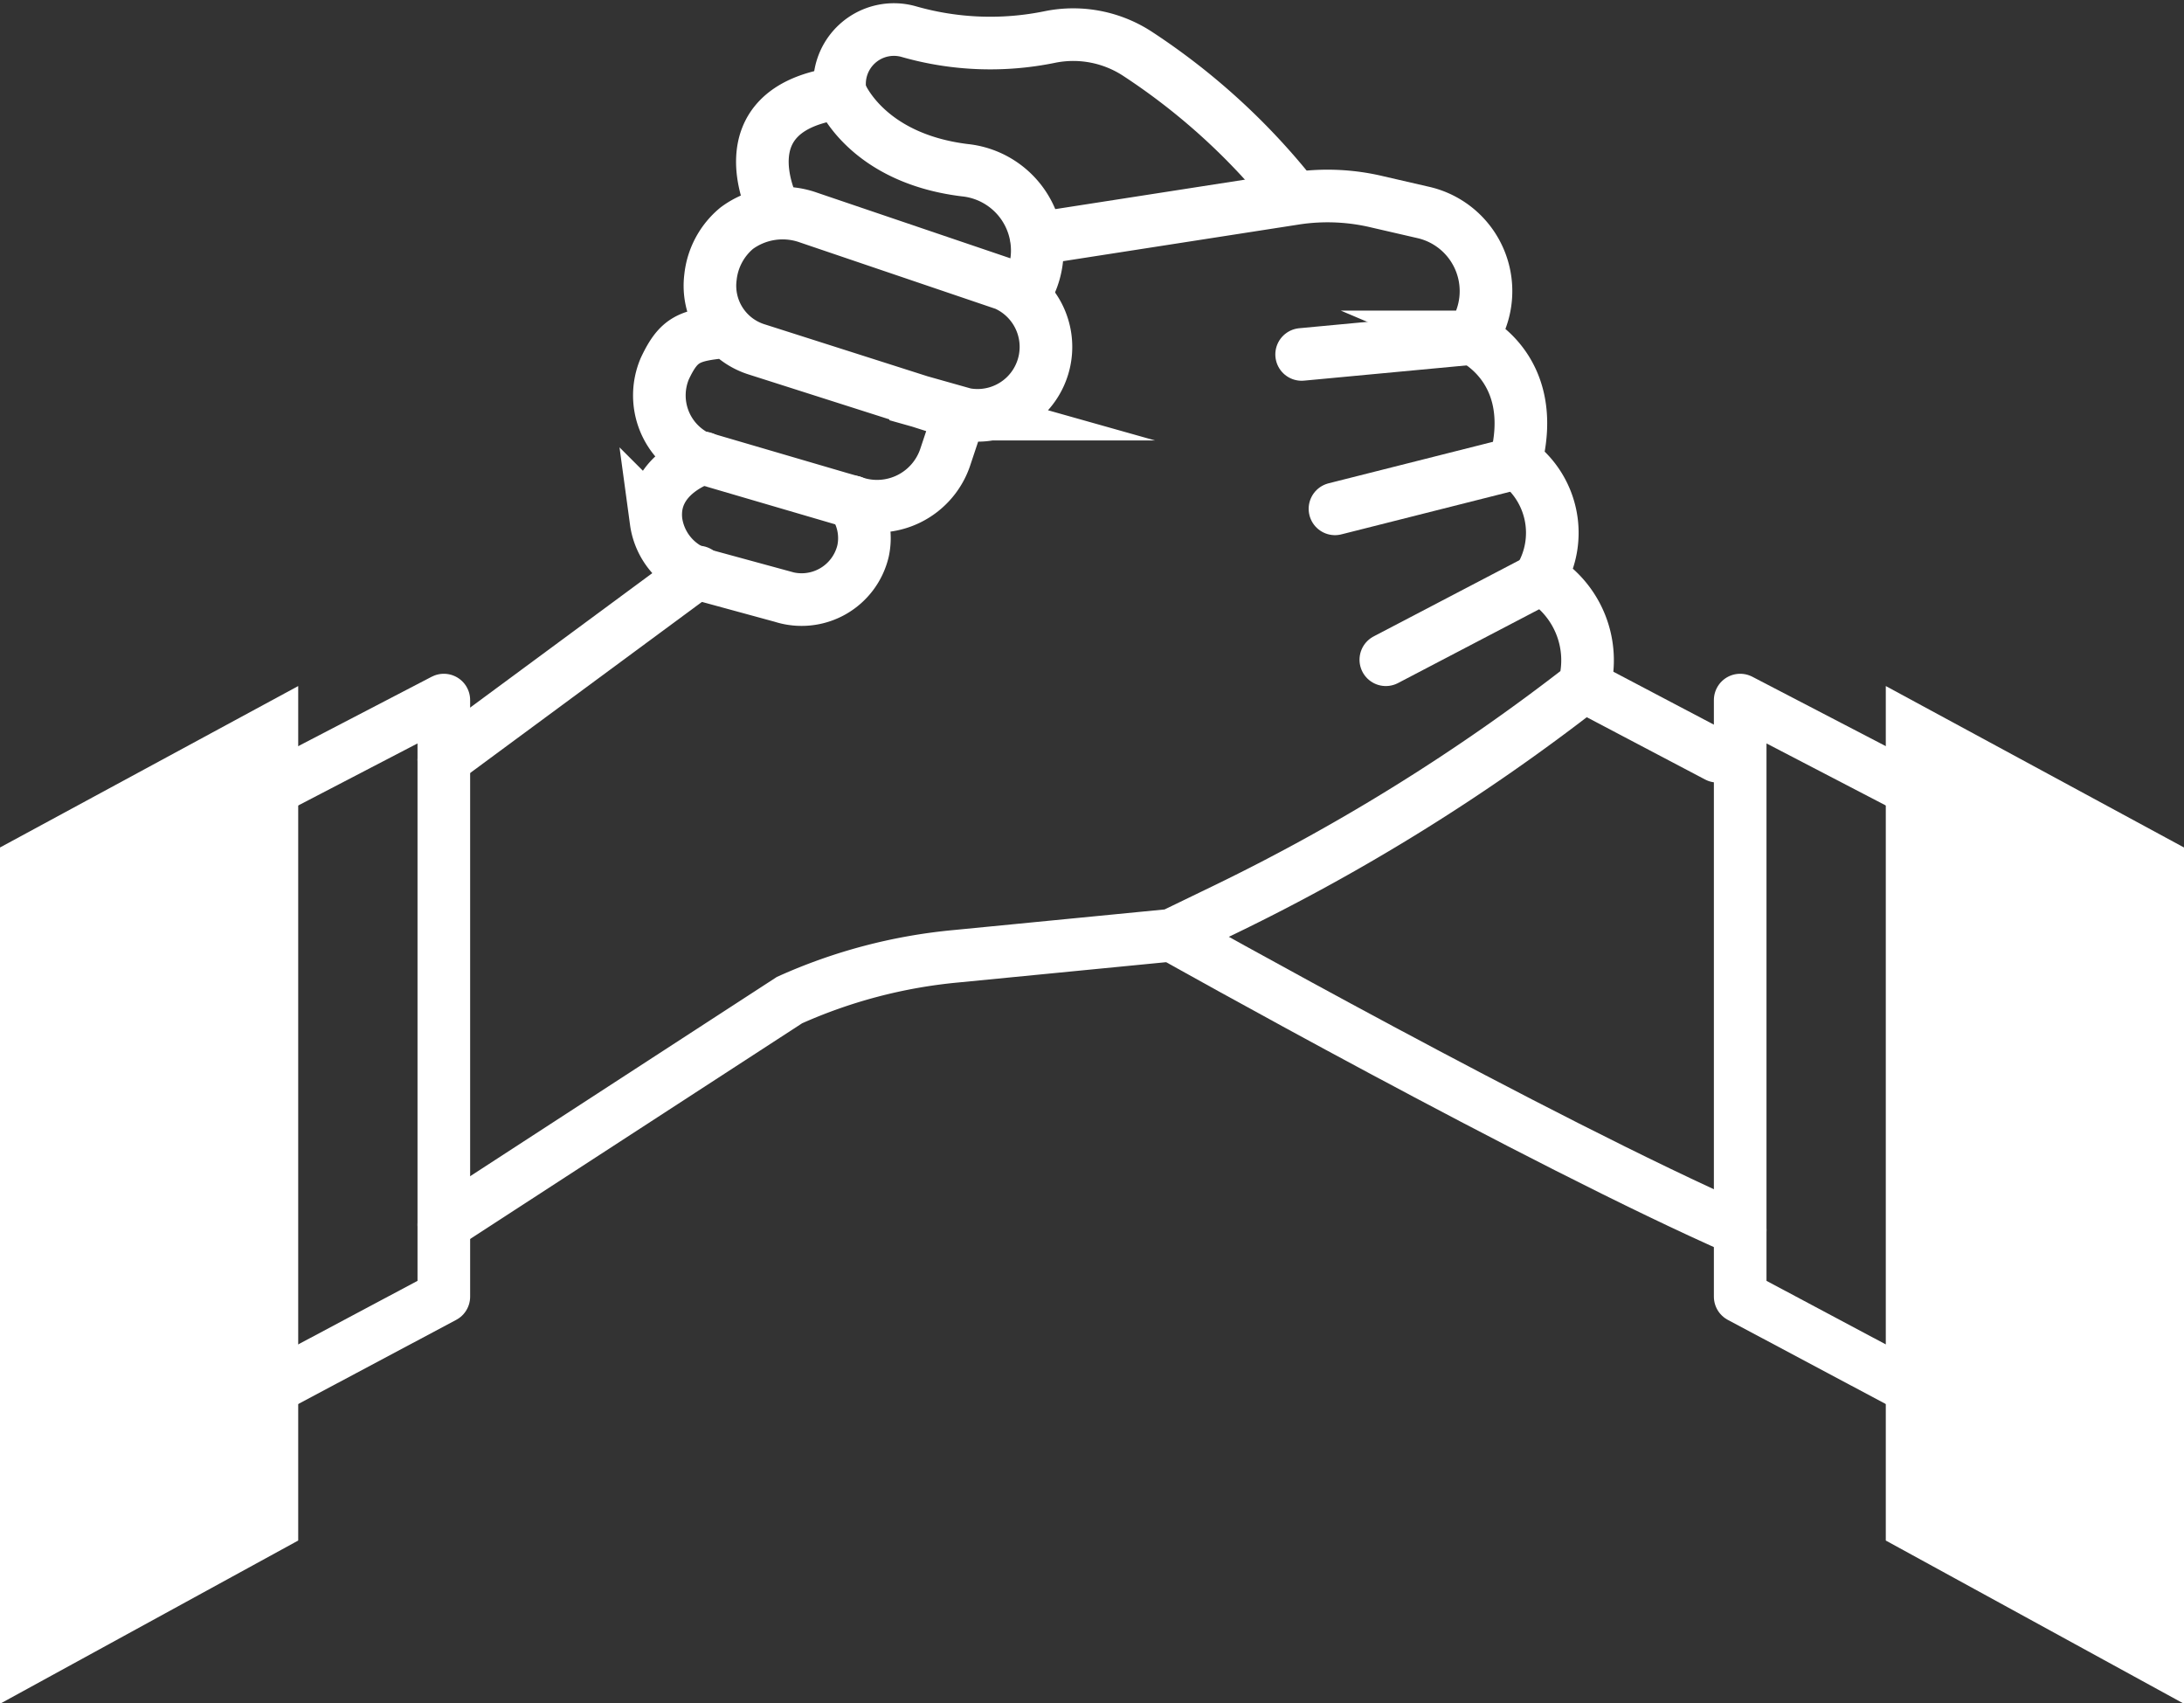
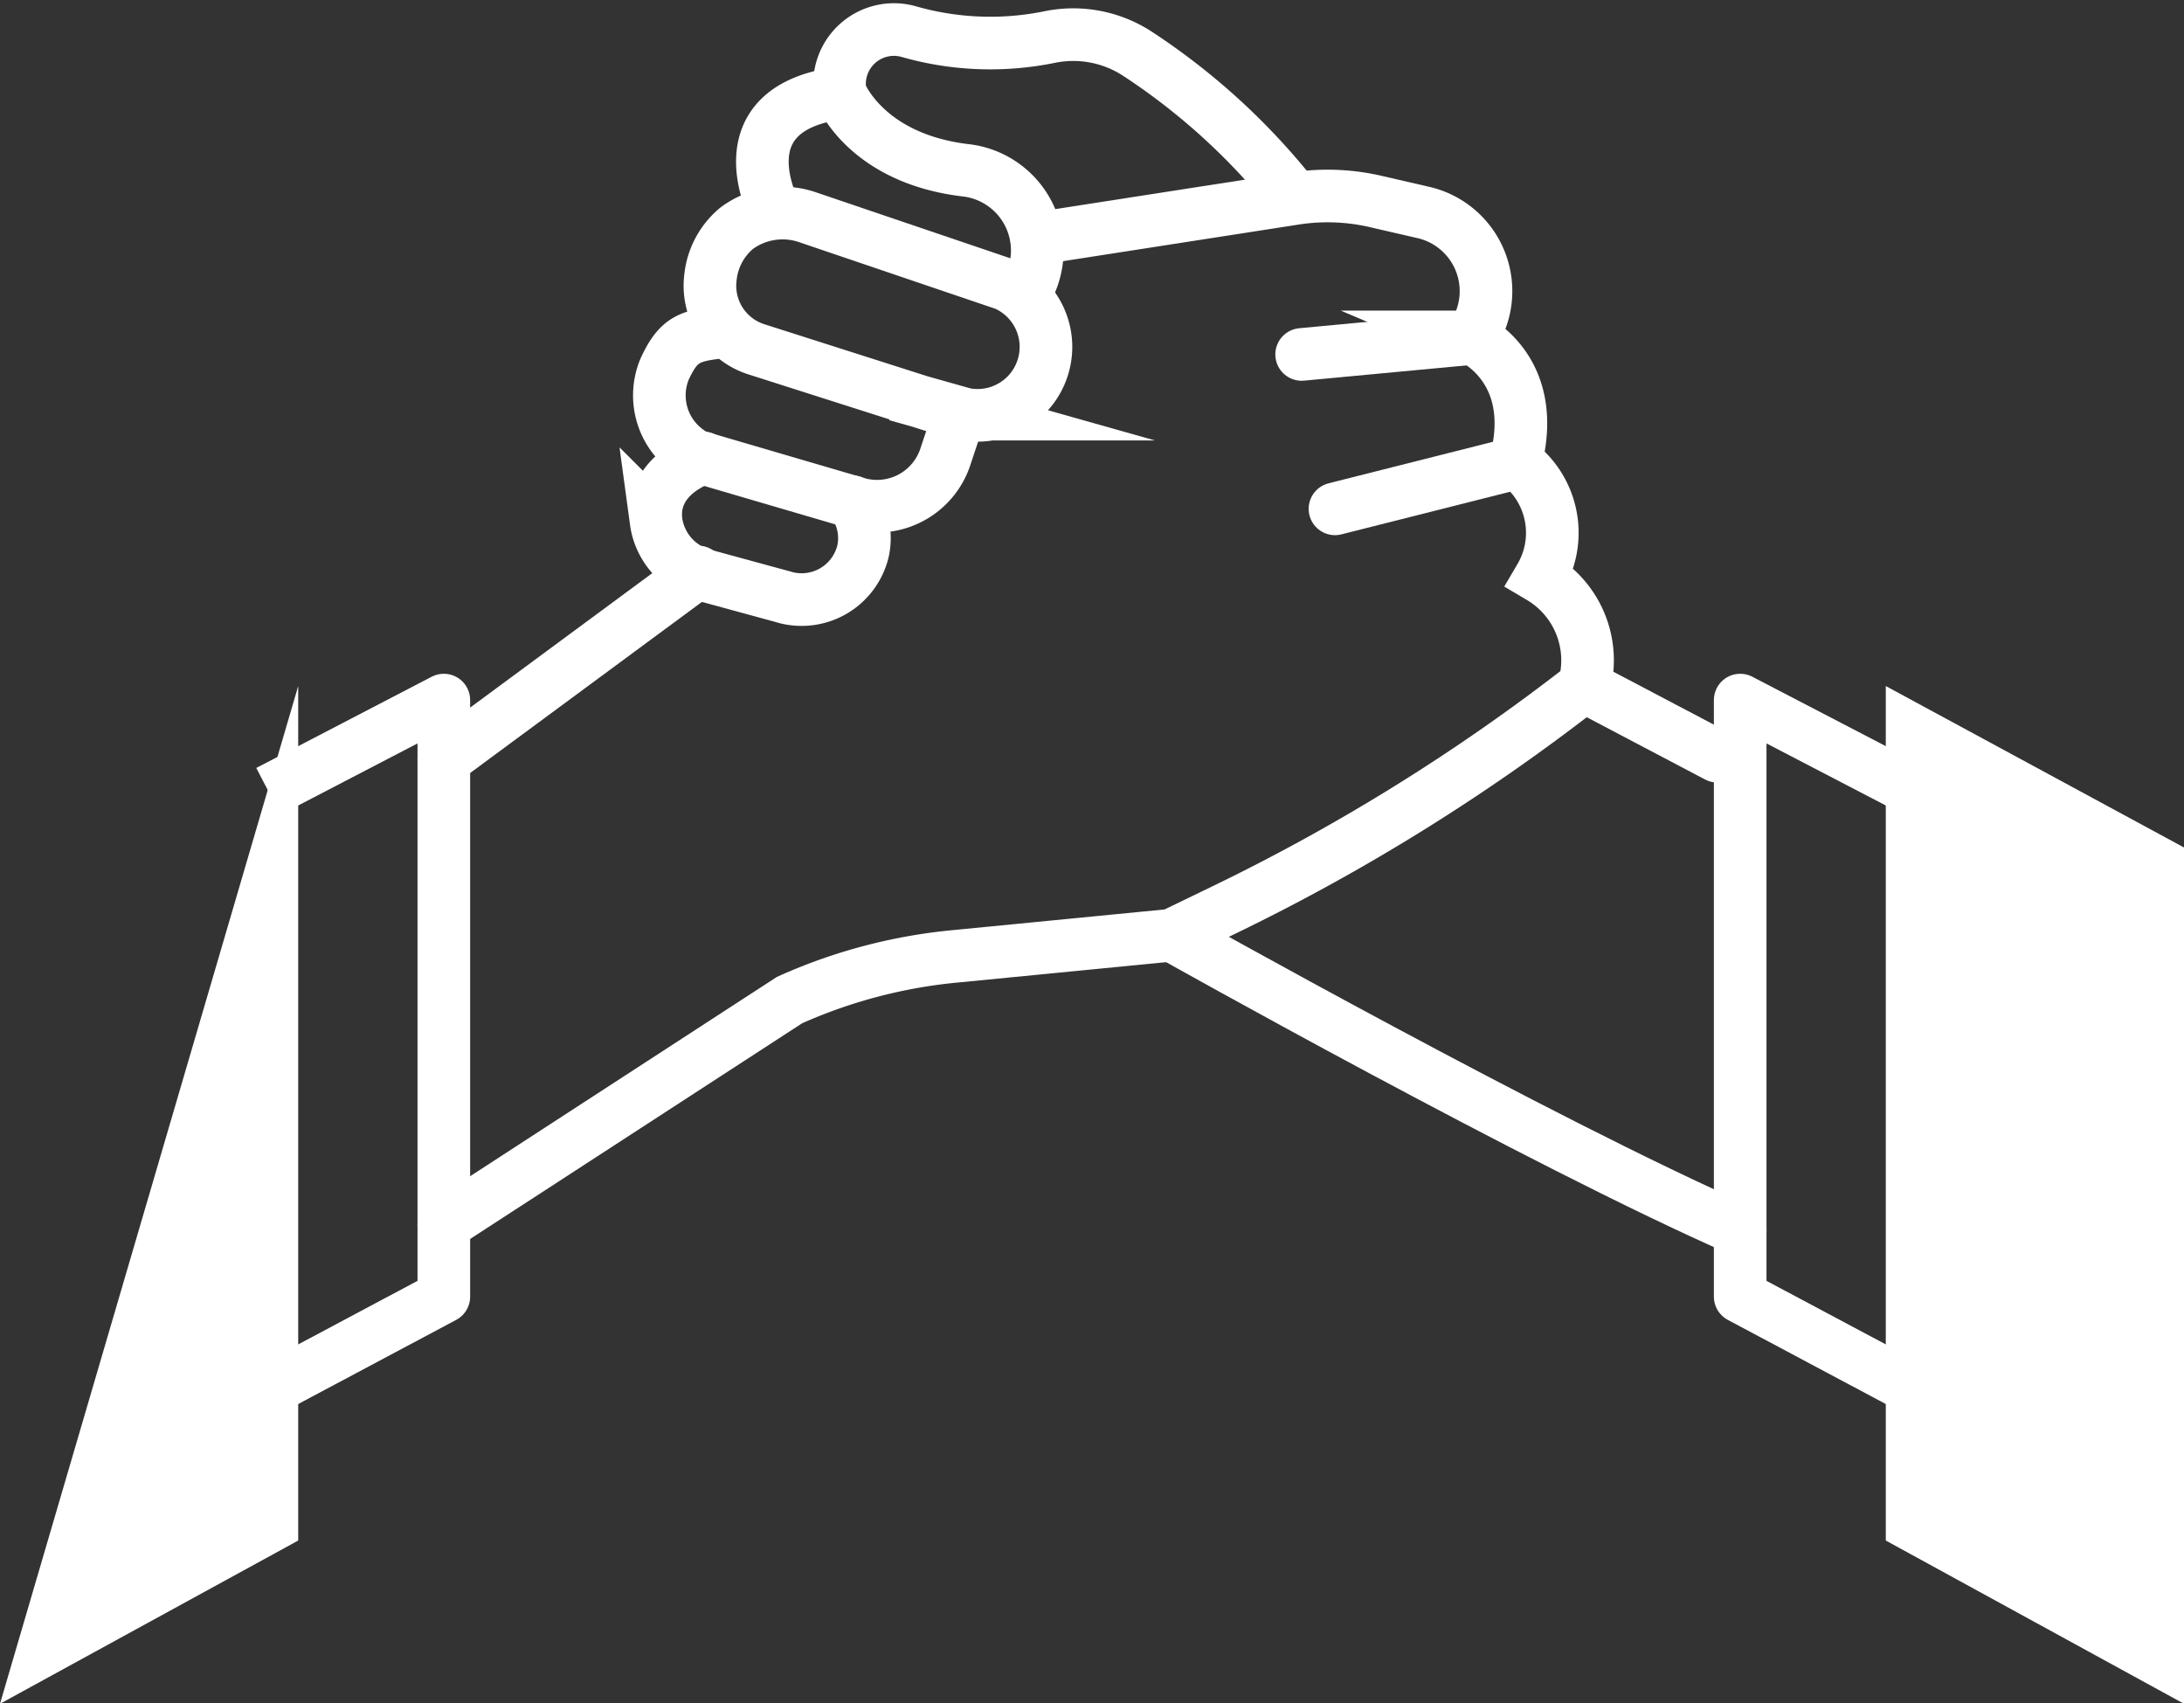
<svg xmlns="http://www.w3.org/2000/svg" width="108.823" height="84.856" viewBox="0 0 108.823 84.856">
  <rect x="0" y="0" width="108.823" height="84.856" fill="#333333" stroke="none" />
  <defs>
    <clipPath id="clip-path">
      <rect id="Rectangle_293" data-name="Rectangle 293" width="108.823" height="84.856" fill="none" />
    </clipPath>
  </defs>
  <g id="Group_15" data-name="Group 15" clip-path="url(#clip-path)">
    <path id="Path_217" data-name="Path 217" d="M44.107,11.244S41.31,6.087,47.341,5.3c0,0,1.224,3.234,6.206,3.846a4.021,4.021,0,0,1,3.059,6.031h-.087" transform="translate(-5.472 -0.667)" fill="none" stroke="#fff" stroke-linecap="round" stroke-miterlimit="10" stroke-width="2.622" />
    <path id="Path_218" data-name="Path 218" d="M47.895,4.845h0A2.71,2.71,0,0,1,51.3,1.785a14.772,14.772,0,0,0,7.08.262,5.856,5.856,0,0,1,4.37.874,32.953,32.953,0,0,1,7.6,6.905" transform="translate(-6.026 -0.212)" fill="none" stroke="#fff" stroke-linecap="round" stroke-miterlimit="10" stroke-width="2.622" />
    <path id="Path_219" data-name="Path 219" d="M54.844,13.294l12.936-2.01a10.664,10.664,0,0,1,4.021.175l2.273.524a4.021,4.021,0,0,1,2.447,6.206h-.087s3.5,1.486,2.273,6.206a4.372,4.372,0,0,1,1.224,5.769,4.807,4.807,0,0,1,2.185,5.419,100.082,100.082,0,0,1-17.831,11.1l-2.71,1.311L50.823,49.044a26.135,26.135,0,0,0-8.3,2.185L25.3,62.417" transform="translate(-3.186 -1.406)" fill="none" stroke="#fff" stroke-linecap="round" stroke-miterlimit="10" stroke-width="2.622" />
    <path id="Path_220" data-name="Path 220" d="M39.757,26.1s-2.622.787-2.36,3.147a3.234,3.234,0,0,0,2.447,2.71l3.846,1.049a3.147,3.147,0,0,0,4.021-2.273,3.059,3.059,0,0,0-.524-2.447" transform="translate(-4.707 -3.286)" fill="none" stroke="#fff" stroke-linecap="round" stroke-miterlimit="10" stroke-width="2.622" />
    <line id="Line_10" data-name="Line 10" x1="12.674" y2="9.353" transform="translate(22.114 28.495)" fill="none" stroke="#fff" stroke-linecap="round" stroke-miterlimit="10" stroke-width="2.622" />
    <path id="Path_221" data-name="Path 221" d="M66.8,53.3S85.156,63.614,95.12,67.985" transform="translate(-8.411 -6.711)" fill="none" stroke="#fff" stroke-linecap="round" stroke-miterlimit="10" stroke-width="2.622" />
    <line id="Line_11" data-name="Line 11" x2="6.643" y2="3.496" transform="translate(78.93 34.177)" fill="none" stroke="#fff" stroke-linecap="round" stroke-miterlimit="10" stroke-width="2.622" />
    <line id="Line_12" data-name="Line 12" x1="8.391" y2="0.787" transform="translate(64.857 16.87)" fill="none" stroke="#fff" stroke-linecap="round" stroke-miterlimit="10" stroke-width="2.622" />
    <line id="Line_13" data-name="Line 13" x1="9.003" y2="2.273" transform="translate(66.518 23.076)" fill="none" stroke="#fff" stroke-linecap="round" stroke-miterlimit="10" stroke-width="2.622" />
-     <line id="Line_14" data-name="Line 14" x1="7.692" y2="4.021" transform="translate(69.052 28.845)" fill="none" stroke="#fff" stroke-linecap="round" stroke-miterlimit="10" stroke-width="2.622" />
    <path id="Path_222" data-name="Path 222" d="M15.212,44.445,23.953,39.9V69.619L14.6,74.6" transform="translate(-1.838 -5.024)" fill="none" stroke="#fff" stroke-linejoin="round" stroke-width="2.622" />
-     <path id="Path_223" data-name="Path 223" d="M14.859,39.1V81.668L0,89.8V47.142Z" transform="translate(0 -4.923)" fill="#fff" />
+     <path id="Path_223" data-name="Path 223" d="M14.859,39.1V81.668L0,89.8Z" transform="translate(0 -4.923)" fill="#fff" />
    <path id="Path_224" data-name="Path 224" d="M107.941,44.445,99.2,39.9V69.619l9.353,4.982" transform="translate(-12.491 -5.024)" fill="none" stroke="#fff" stroke-linejoin="round" stroke-width="2.622" />
    <path id="Path_225" data-name="Path 225" d="M107.5,39.1V81.668L122.359,89.8V47.142Z" transform="translate(-13.536 -4.923)" fill="#fff" />
    <path id="Path_226" data-name="Path 226" d="M49.4,21.2l3.409.961a3.409,3.409,0,0,0,2.01-6.468l-9.79-3.322a3.846,3.846,0,0,0-3.584.524,3.671,3.671,0,0,0-1.311,2.447,3.322,3.322,0,0,0,2.273,3.584l10.139,3.234-.7,2.1a3.584,3.584,0,0,1-4.633,2.273l-.612-.175-7.167-2.1a3.411,3.411,0,0,1-1.573-4.37c.7-1.486,1.224-1.661,3.059-1.836" transform="translate(-4.733 -1.529)" fill="none" stroke="#fff" stroke-miterlimit="10" stroke-width="2.622" />
  </g>
</svg>